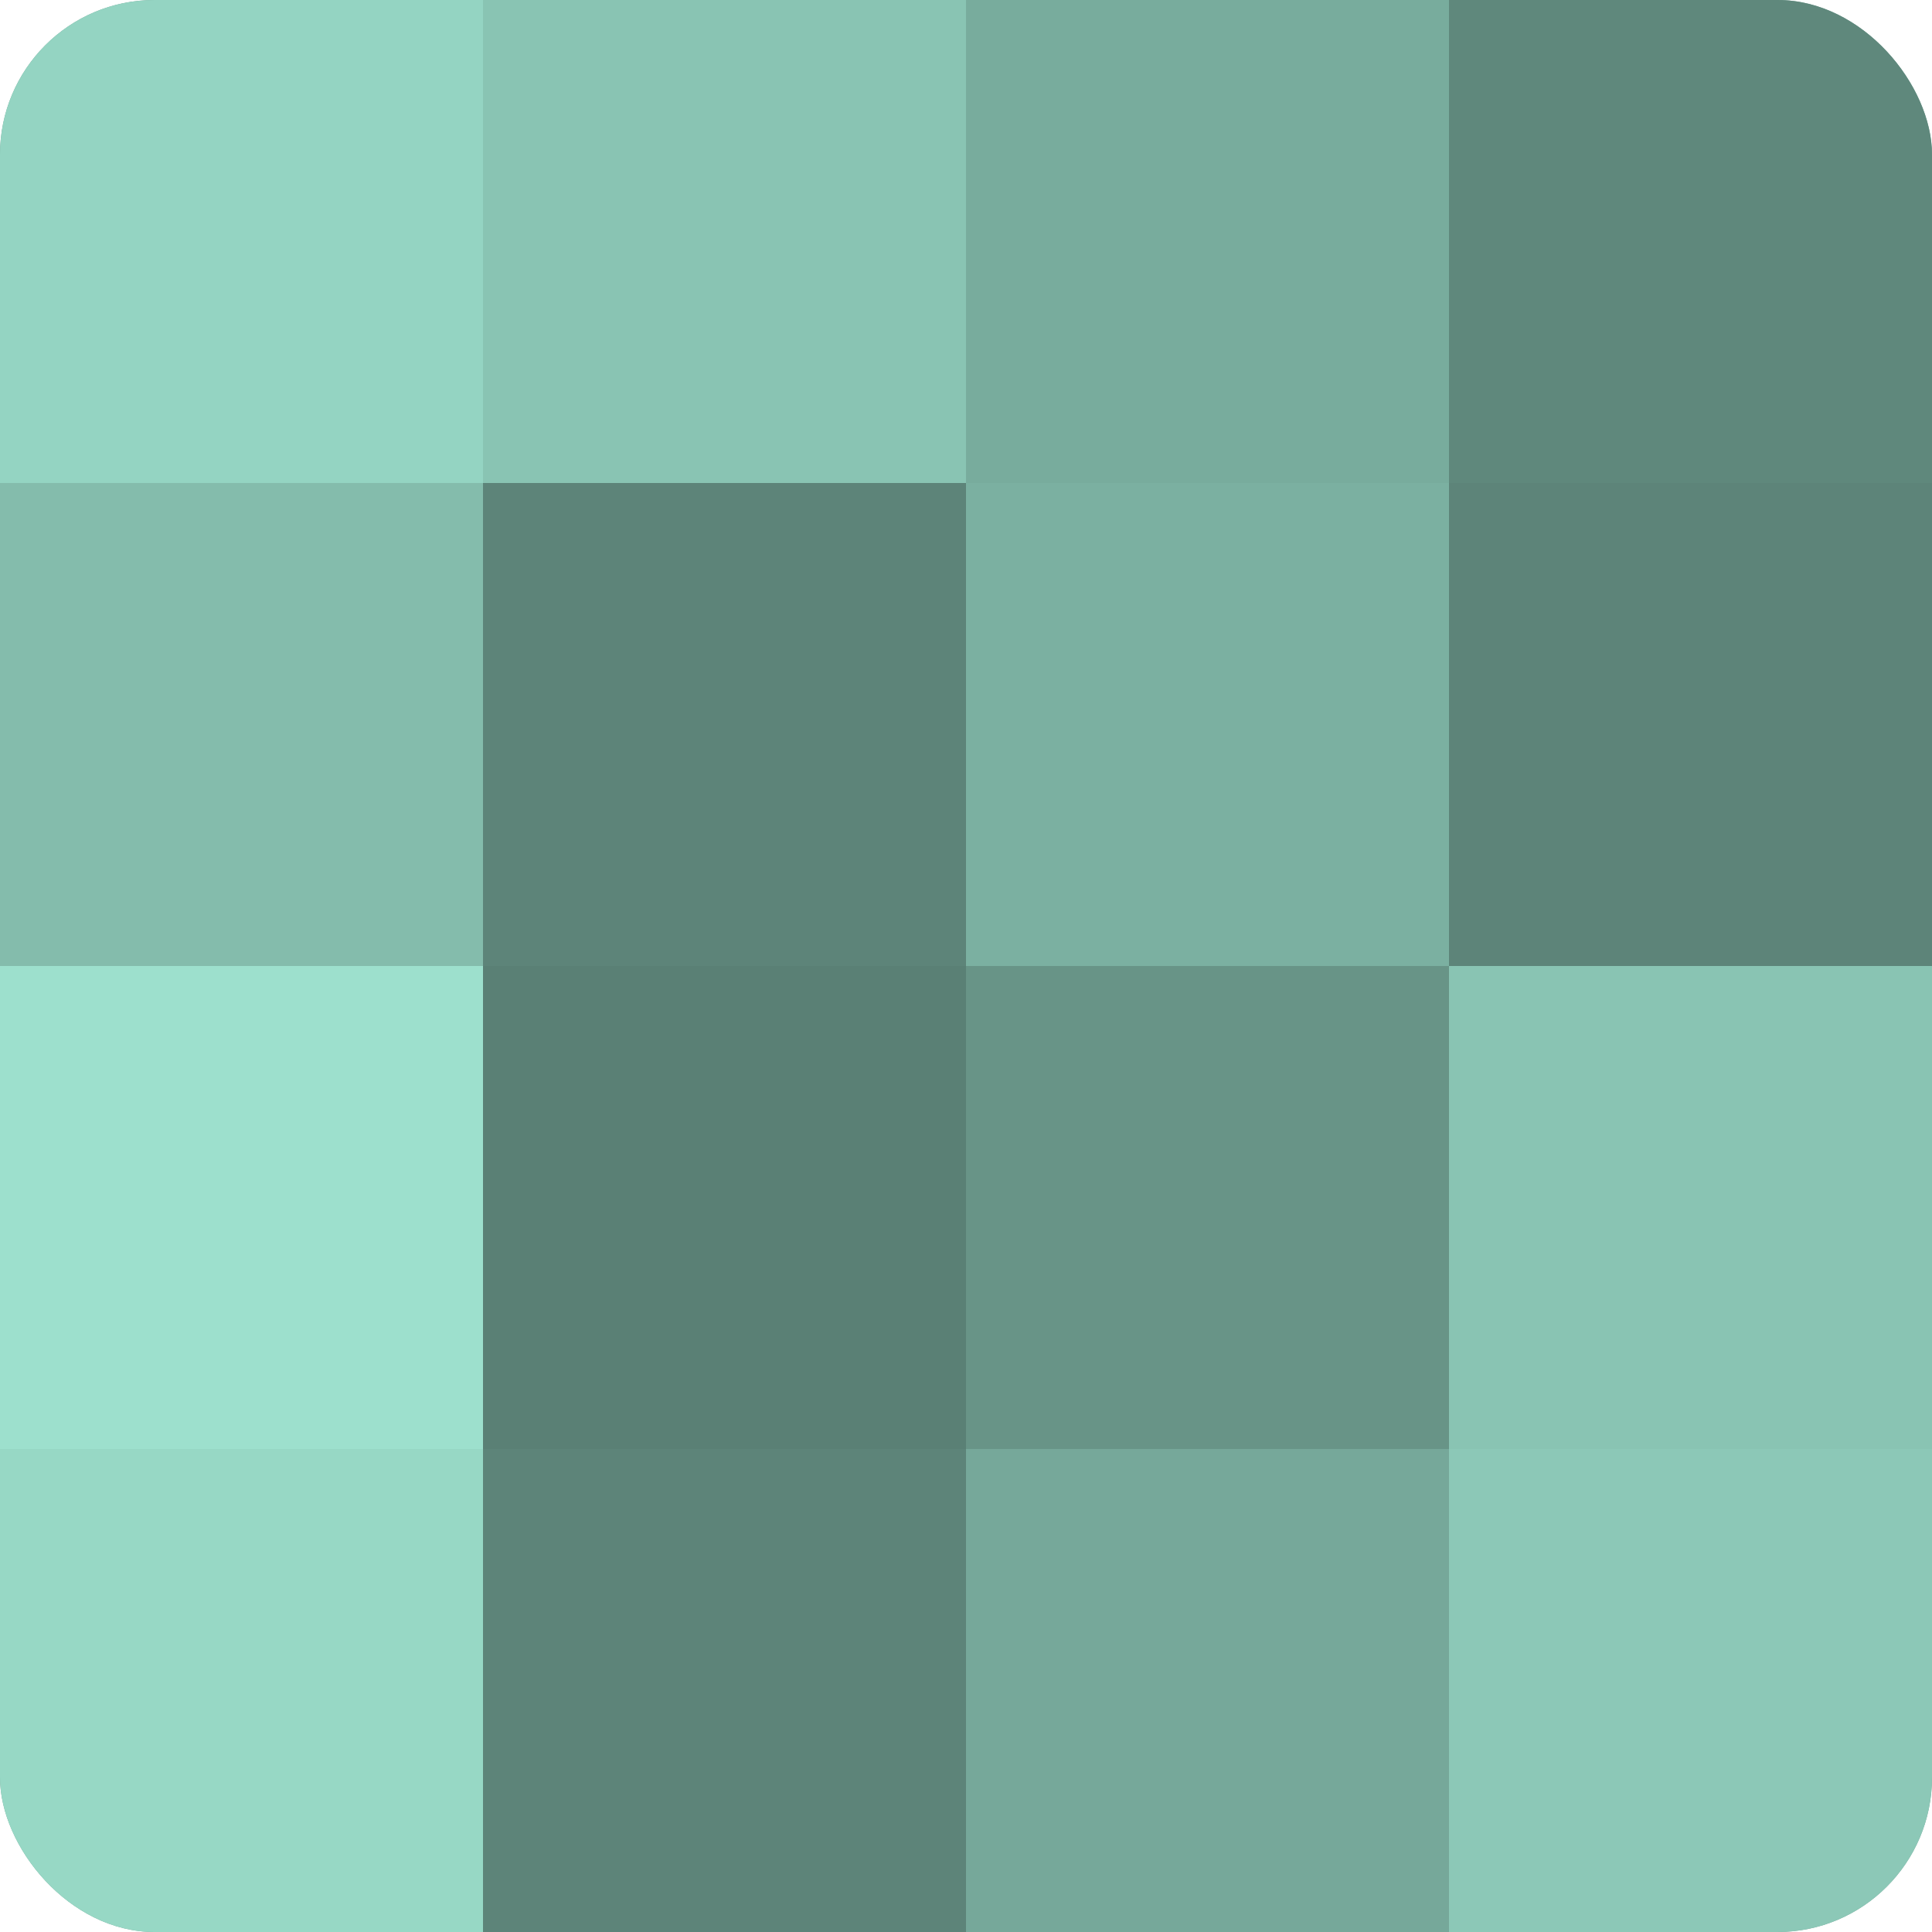
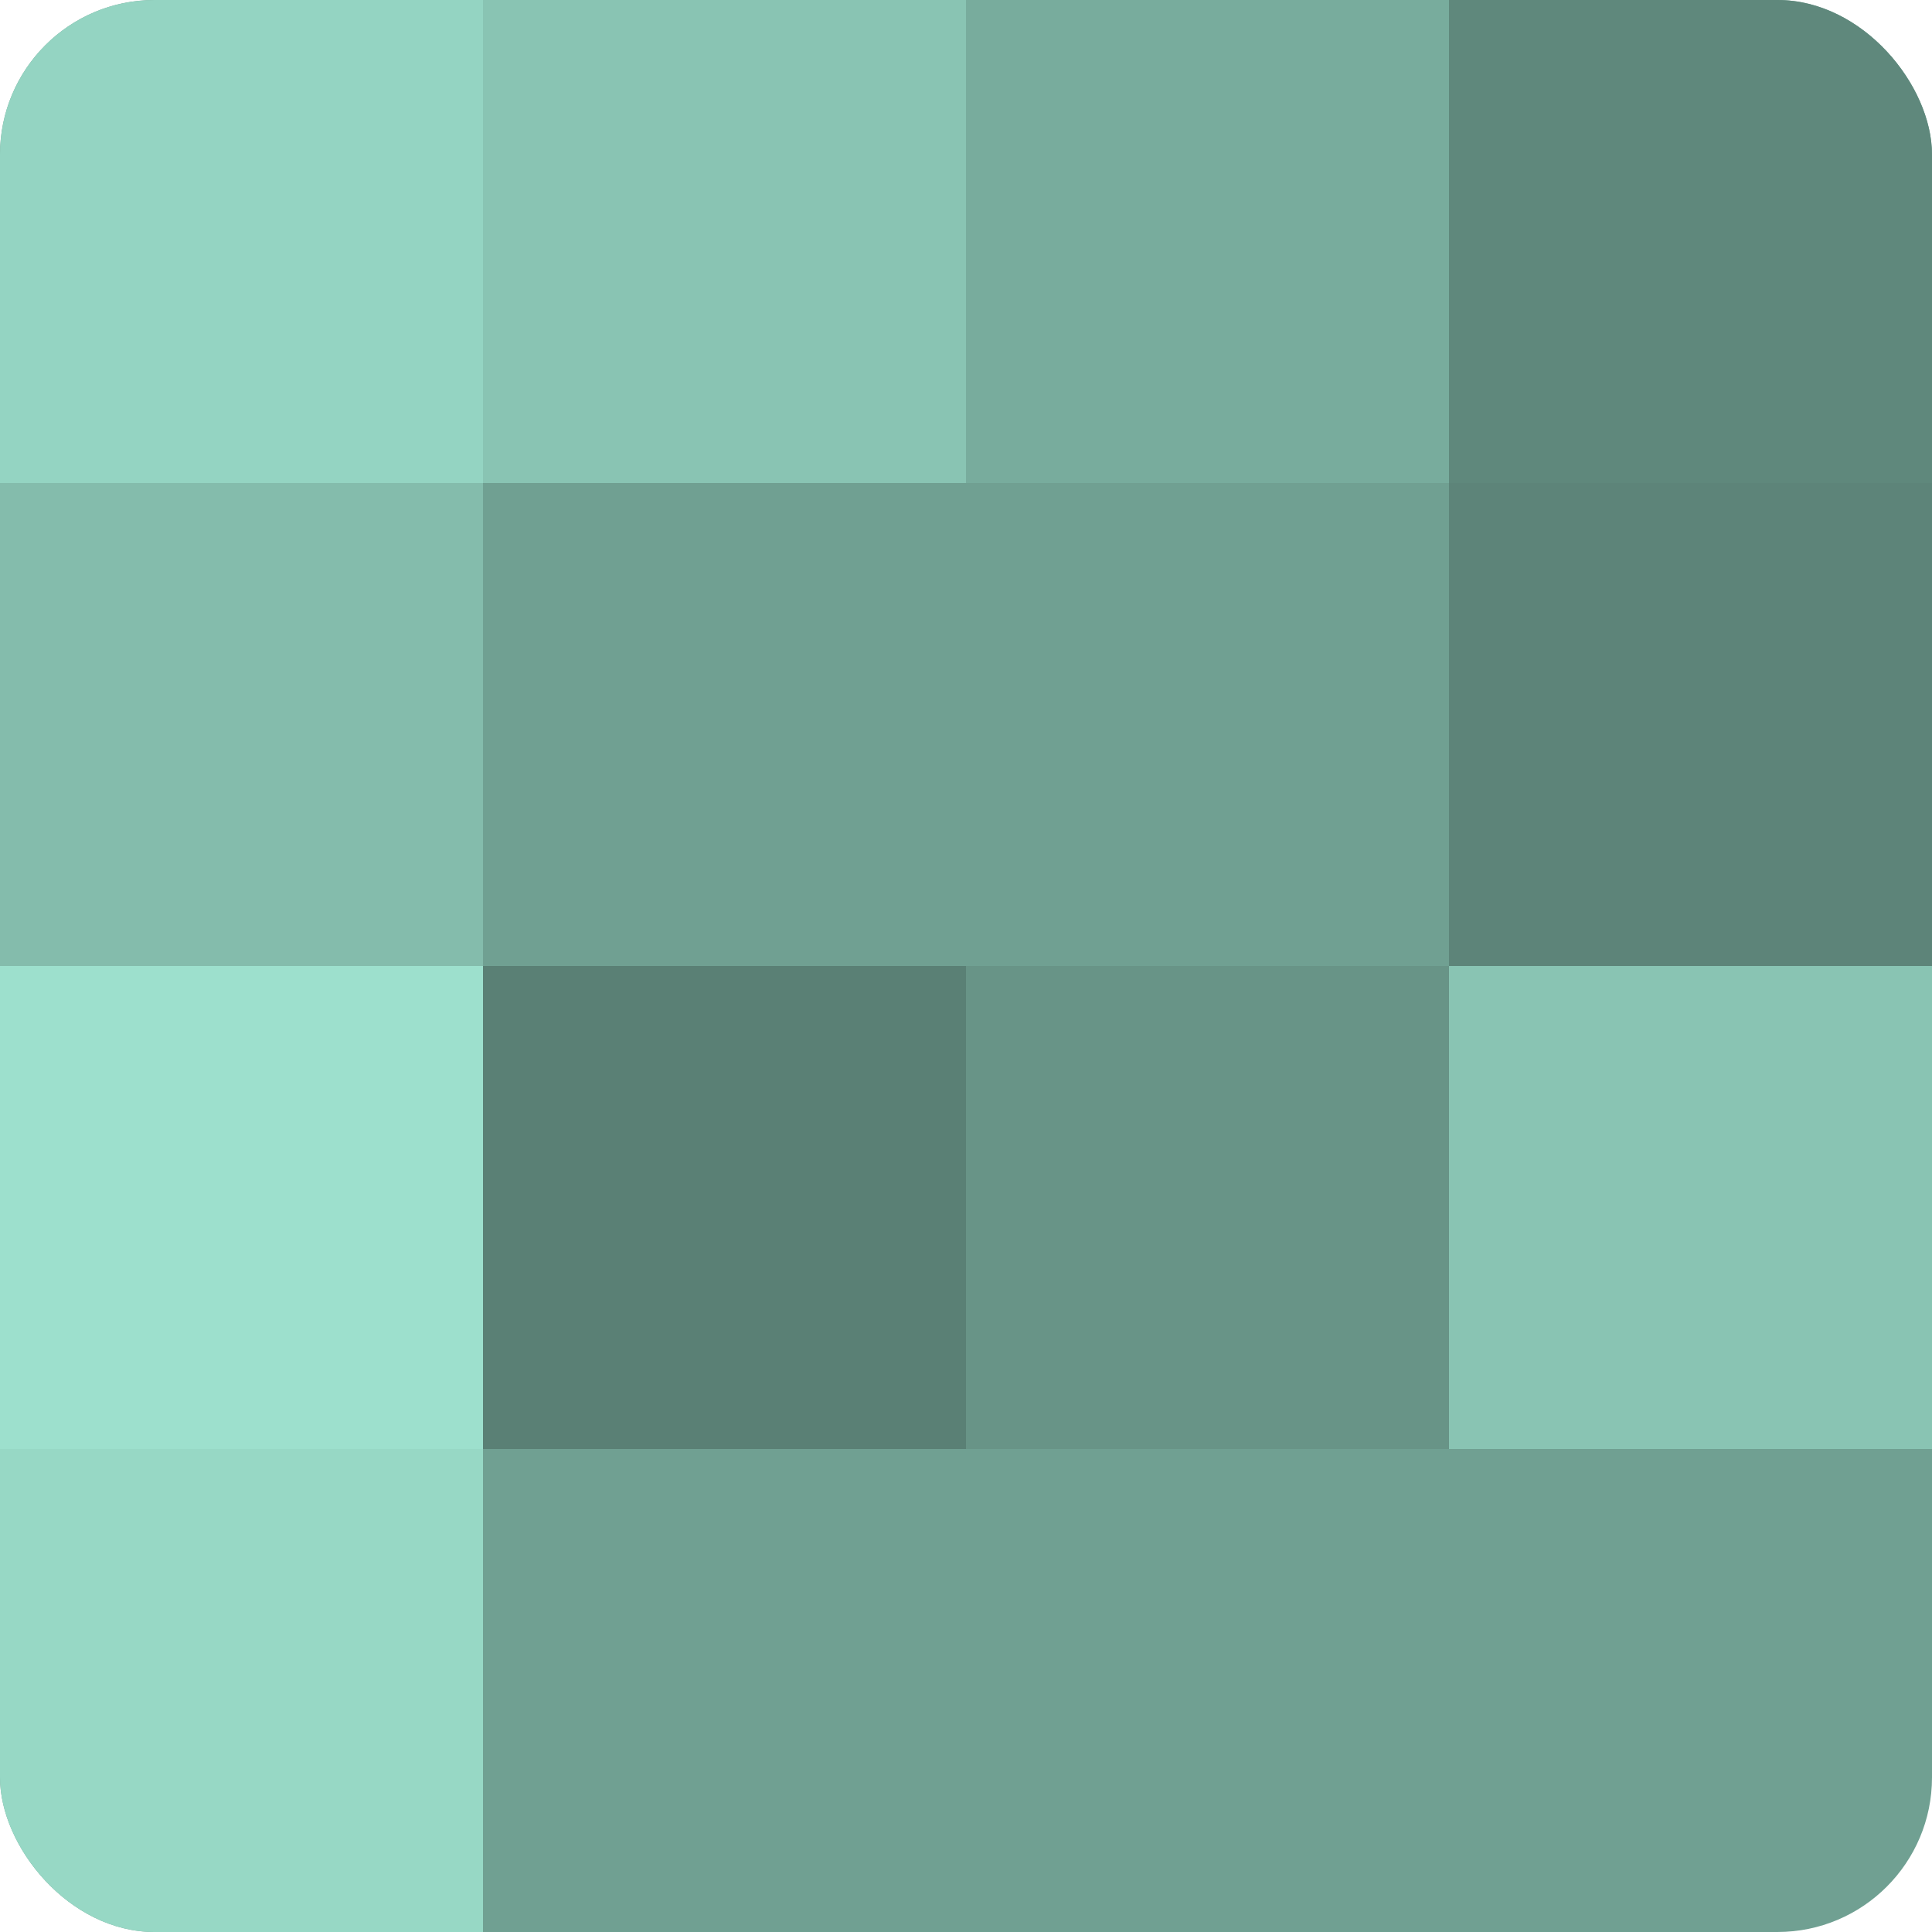
<svg xmlns="http://www.w3.org/2000/svg" width="60" height="60" viewBox="0 0 100 100" preserveAspectRatio="xMidYMid meet">
  <defs>
    <clipPath id="c" width="100" height="100">
      <rect width="100" height="100" rx="8" ry="8" />
    </clipPath>
  </defs>
  <g clip-path="url(#c)">
    <rect width="100" height="100" fill="#70a092" />
    <rect width="25" height="25" fill="#94d4c2" />
    <rect y="25" width="25" height="25" fill="#84bcac" />
    <rect y="50" width="25" height="25" fill="#9de0cd" />
    <rect y="75" width="25" height="25" fill="#97d8c5" />
    <rect x="25" width="25" height="25" fill="#89c4b3" />
-     <rect x="25" y="25" width="25" height="25" fill="#5d8479" />
    <rect x="25" y="50" width="25" height="25" fill="#5a8075" />
-     <rect x="25" y="75" width="25" height="25" fill="#5d8479" />
    <rect x="50" width="25" height="25" fill="#78ac9d" />
-     <rect x="50" y="25" width="25" height="25" fill="#7bb0a1" />
    <rect x="50" y="50" width="25" height="25" fill="#689487" />
-     <rect x="50" y="75" width="25" height="25" fill="#76a89a" />
    <rect x="75" width="25" height="25" fill="#5f887c" />
    <rect x="75" y="25" width="25" height="25" fill="#5d8479" />
    <rect x="75" y="50" width="25" height="25" fill="#89c4b3" />
-     <rect x="75" y="75" width="25" height="25" fill="#8cc8b7" />
  </g>
</svg>